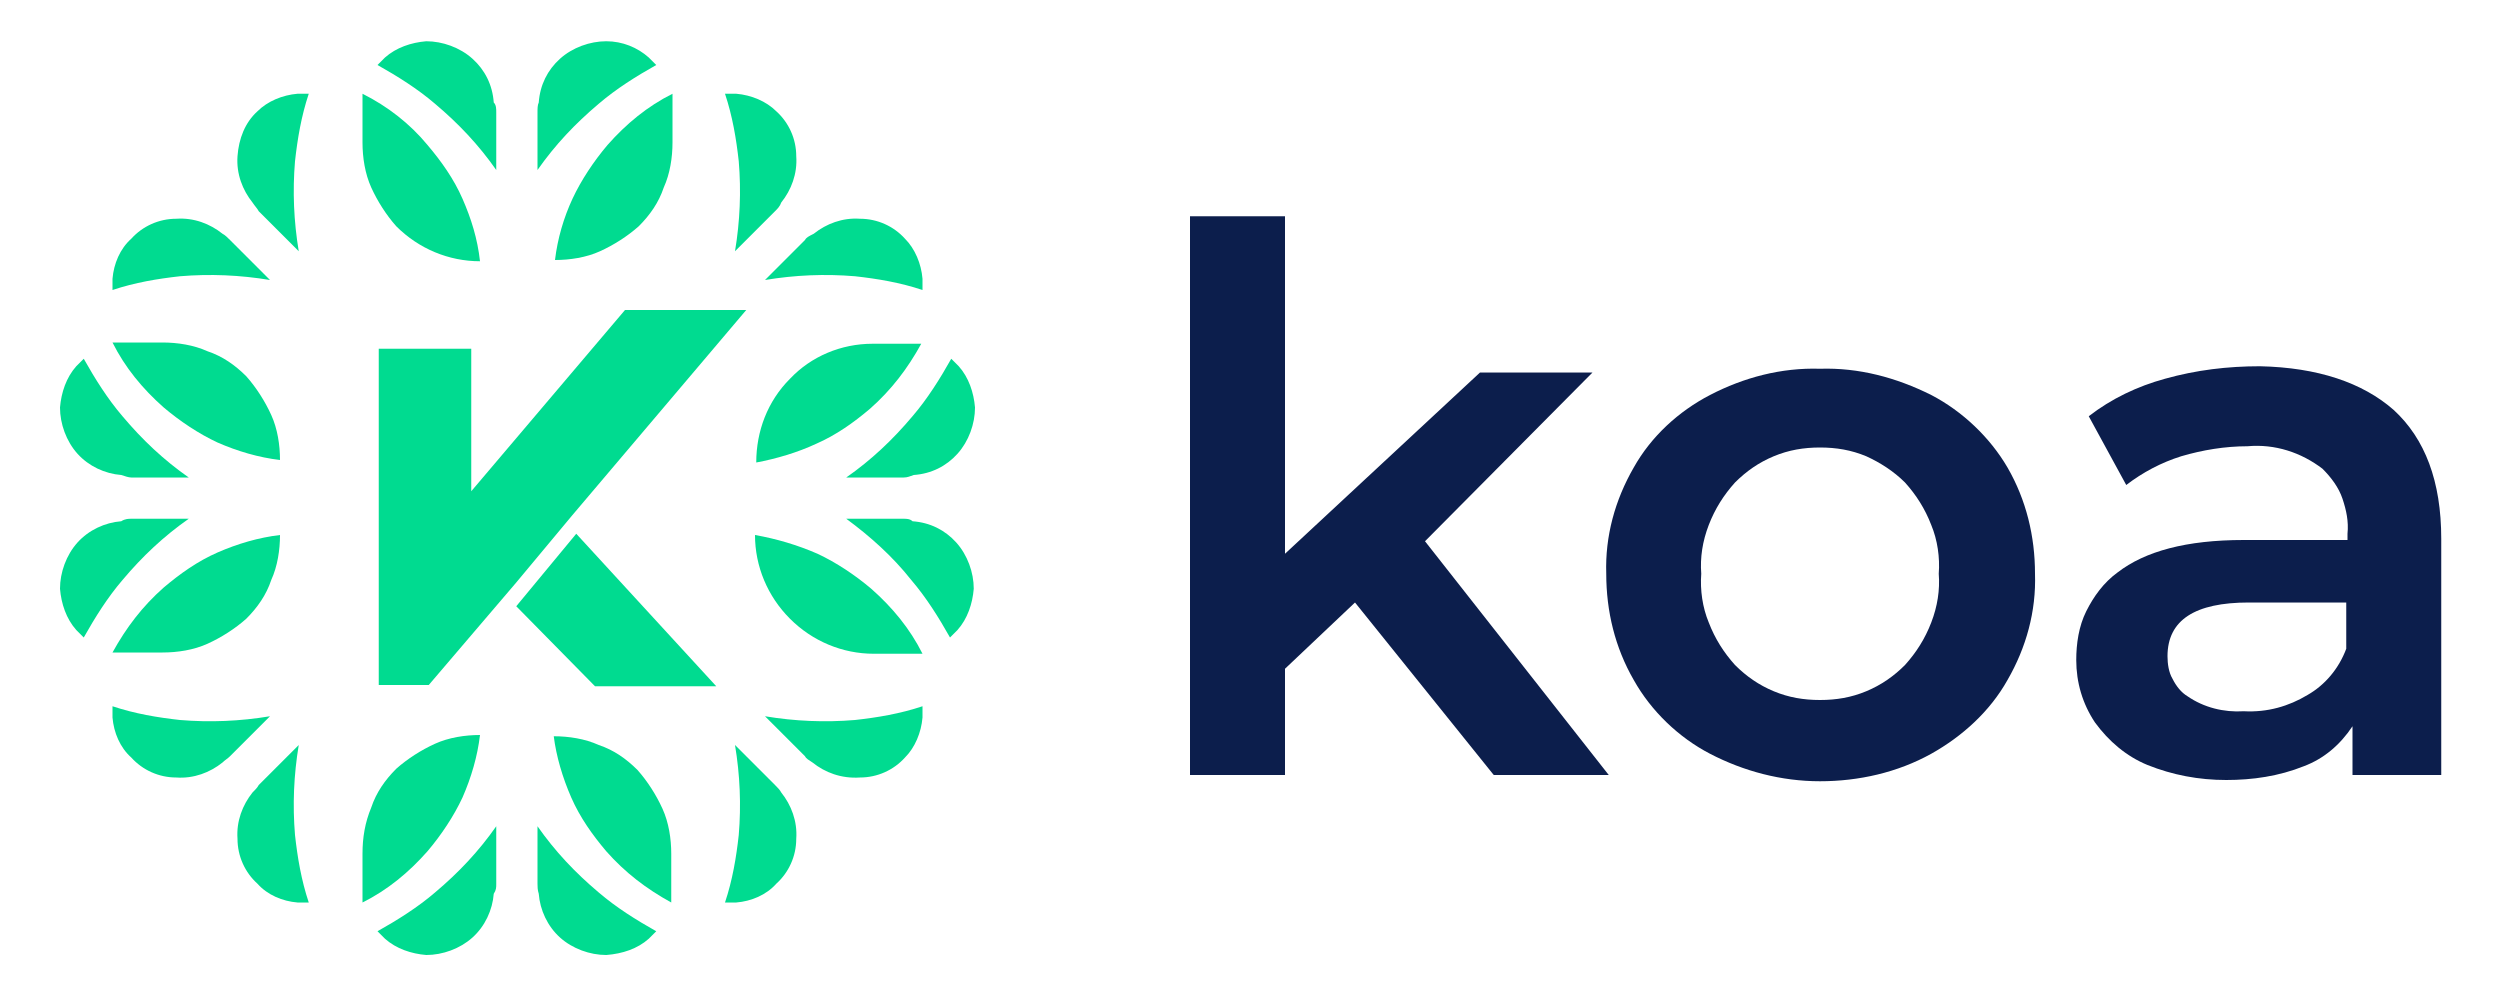
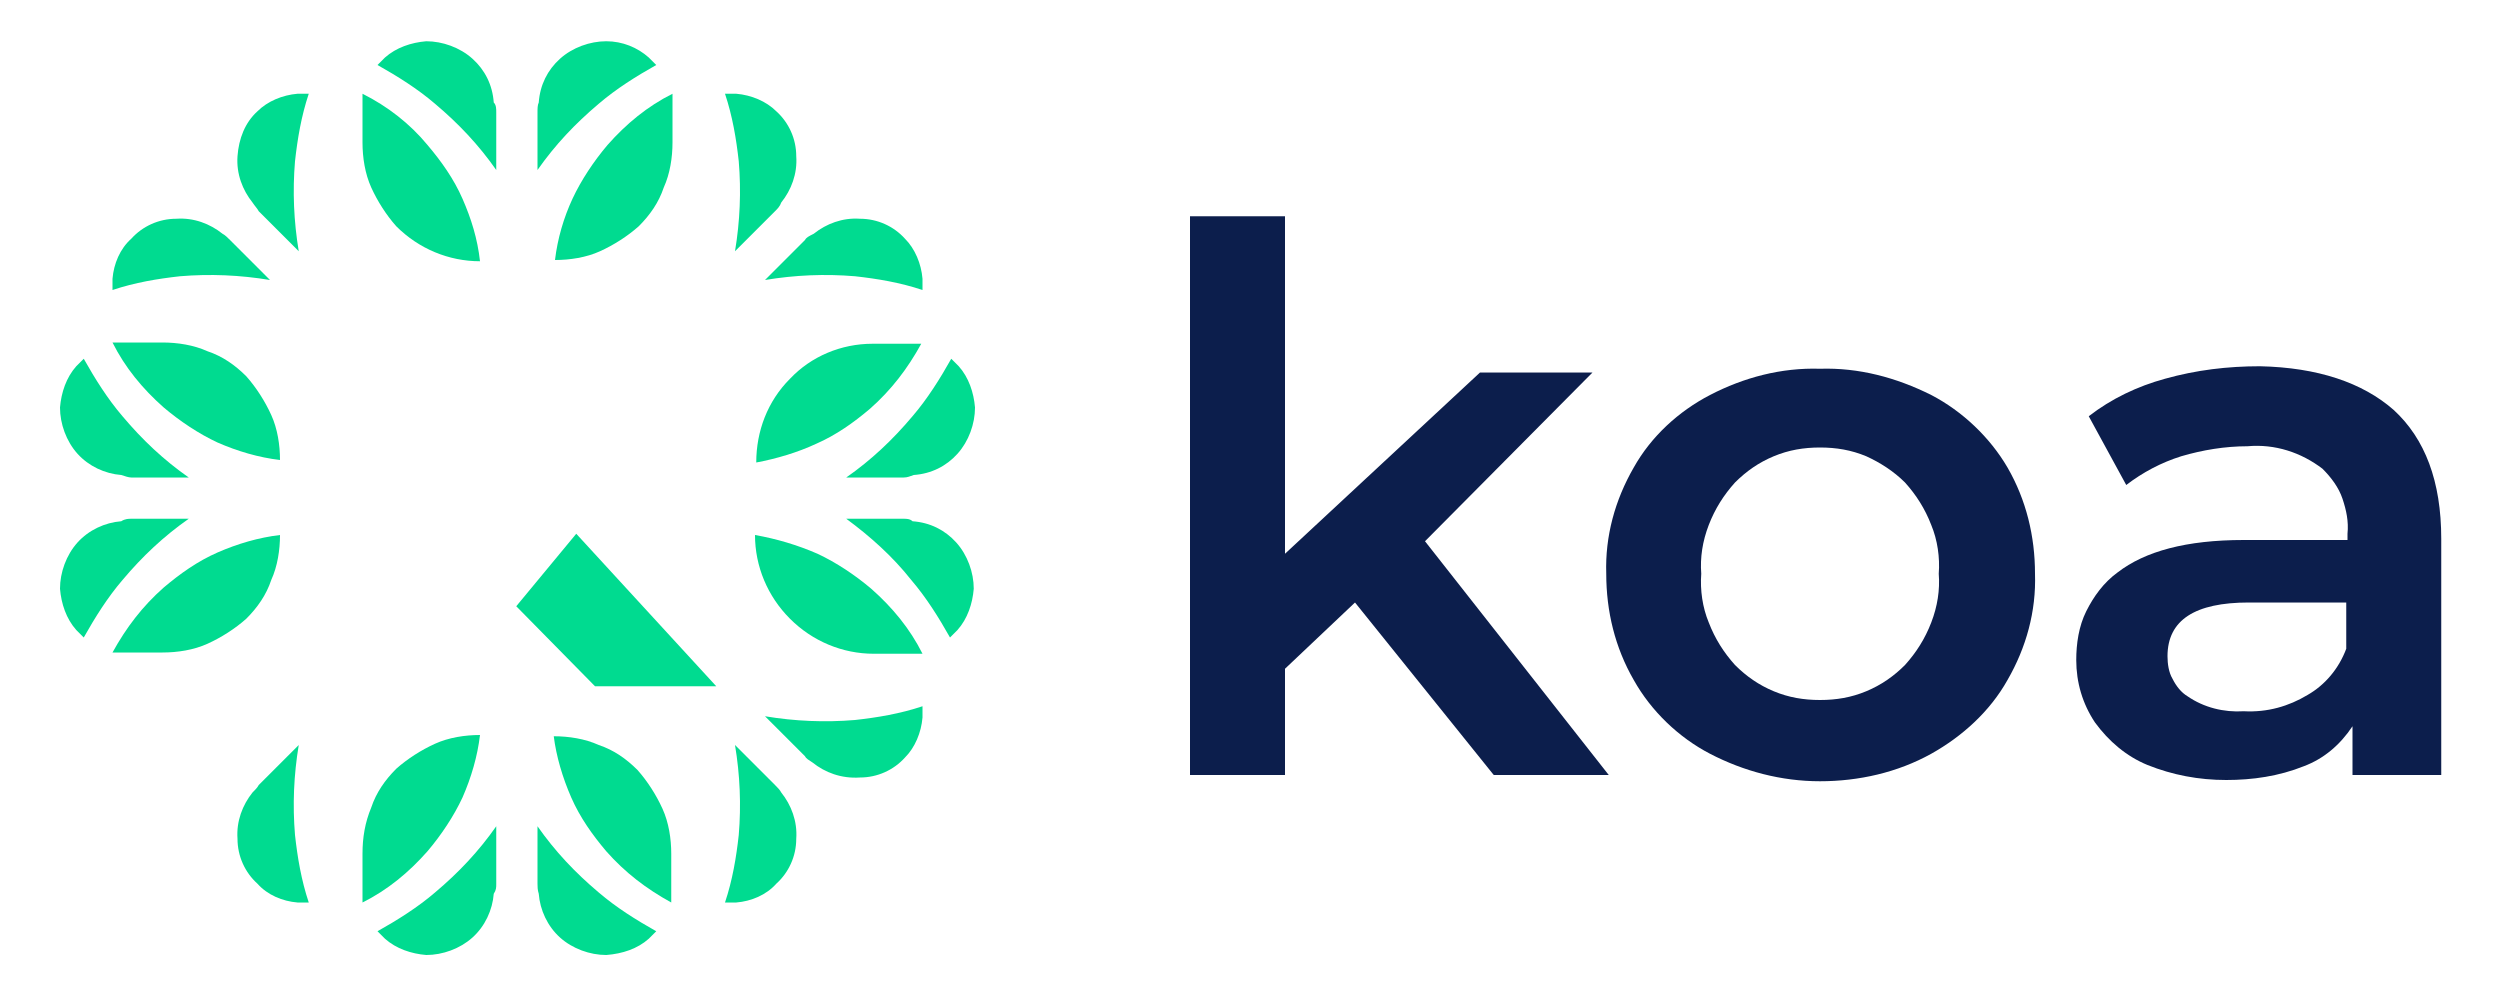
<svg xmlns="http://www.w3.org/2000/svg" version="1.1" id="Capa_1" x="0px" y="0px" viewBox="0 0 200 80.1" style="enable-background:new 0 0 200 80.1;" xml:space="preserve">
  <style type="text/css">
	.Sombra_x0020_paralela{fill:none;}
	.Esquinas_x0020_redondeadas_x0020_2_x0020_pt_x002E_{fill:#FFFFFF;stroke:#1D1D1B;stroke-miterlimit:10;}
	.Reflejo_x0020_vivo_x0020_X{fill:none;}
	.Bisel_x0020_suave{fill:url(#SVGID_1_);}
	.Atardecer{fill:#FFFFFF;}
	.Follaje_GS{fill:#FFDC00;}
	.Pompadour_GS{fill-rule:evenodd;clip-rule:evenodd;fill:#51ADE1;}
	.st0{fill:#0C1E4C;}
	.st1{fill:#00DB90;}
</style>
  <linearGradient id="SVGID_1_" gradientUnits="userSpaceOnUse" x1="0" y1="0" x2="0.707" y2="0.707">
    <stop offset="0" style="stop-color:#E6E6EA" />
    <stop offset="0.176" style="stop-color:#E2E2E6" />
    <stop offset="0.357" style="stop-color:#D6D6DA" />
    <stop offset="0.539" style="stop-color:#C1C2C5" />
    <stop offset="0.723" style="stop-color:#A5A6A8" />
    <stop offset="0.907" style="stop-color:#808384" />
    <stop offset="1" style="stop-color:#6B6E6E" />
  </linearGradient>
  <path class="st0" d="M108.4,48.2l-5.6,5.3V62h-7.6V17.3h7.6v27l15.6-14.5h9L114,43.3L128.7,62h-9.2L108.4,48.2z" />
  <path class="st0" d="M136.8,60.3c-2.5-1.3-4.7-3.4-6.1-5.9c-1.5-2.6-2.2-5.5-2.2-8.5c-0.1-3,0.7-5.9,2.2-8.5  c1.4-2.5,3.6-4.5,6.1-5.8c2.7-1.4,5.7-2.2,8.8-2.1c3.1-0.1,6.1,0.7,8.9,2.1c2.5,1.3,4.7,3.4,6.1,5.8c1.5,2.6,2.2,5.5,2.2,8.5  c0.1,3-0.7,5.9-2.2,8.5c-1.4,2.5-3.6,4.5-6.1,5.9c-2.7,1.5-5.8,2.2-8.9,2.2C142.5,62.5,139.5,61.7,136.8,60.3z M152.4,53.2  c0.9-1,1.6-2.1,2.1-3.4c0.5-1.3,0.7-2.6,0.6-3.9c0.1-1.3-0.1-2.7-0.6-3.9c-0.5-1.3-1.2-2.4-2.1-3.4c-0.9-0.9-2-1.6-3.1-2.1  c-1.2-0.5-2.4-0.7-3.7-0.7c-1.3,0-2.5,0.2-3.7,0.7c-1.2,0.5-2.2,1.2-3.1,2.1c-0.9,1-1.6,2.1-2.1,3.4c-0.5,1.3-0.7,2.6-0.6,3.9  c-0.1,1.3,0.1,2.7,0.6,3.9c0.5,1.3,1.2,2.4,2.1,3.4c0.9,0.9,1.9,1.6,3.1,2.1c1.2,0.5,2.4,0.7,3.7,0.7c1.3,0,2.5-0.2,3.7-0.7  C150.5,54.8,151.5,54.1,152.4,53.2z" />
  <path class="st0" d="M191.5,32.8c2.5,2.3,3.8,5.7,3.8,10.3V62h-7.1v-3.9c-1,1.5-2.3,2.6-3.9,3.2c-2,0.8-4.1,1.1-6.2,1.1  c-2.2,0-4.3-0.4-6.3-1.2c-1.7-0.7-3.1-1.9-4.2-3.4c-1-1.5-1.5-3.2-1.5-5c0-1.3,0.2-2.7,0.8-3.9c0.6-1.2,1.4-2.3,2.5-3.1  c2.2-1.7,5.5-2.6,10.1-2.6h8.3v-0.5c0.1-1-0.1-1.9-0.4-2.8c-0.3-0.9-0.9-1.7-1.6-2.4c-1.7-1.3-3.8-2-6-1.8c-1.8,0-3.6,0.3-5.3,0.8  c-1.6,0.5-3.1,1.3-4.4,2.3l-3-5.5c1.8-1.4,3.9-2.4,6.1-3c2.5-0.7,5-1,7.6-1C185.4,29.4,189,30.6,191.5,32.8z M184.6,55.6  c1.4-0.8,2.5-2.1,3.1-3.7v-3.7h-7.8c-4.3,0-6.5,1.4-6.5,4.3c0,0.6,0.1,1.3,0.4,1.8c0.3,0.6,0.7,1.1,1.2,1.4c1.3,0.9,2.9,1.3,4.5,1.2  C181.4,57,183.1,56.5,184.6,55.6z" />
-   <path class="st1" d="M45.8,41.2l13.9-16.4H50L37.7,39.3V27.9h-7.4v26.9h4l7-8.2L45.8,41.2z" />
  <path class="st1" d="M41.3,48.5l6.3,6.4h9.7L46.1,42.7L41.3,48.5z" />
  <path class="st1" d="M64.4,60.5l-3.2-3.2c2.4,0.4,4.8,0.5,7.2,0.3c1.8-0.2,3.6-0.5,5.4-1.1c0,0.3,0,0.6,0,0.9  c-0.1,1.2-0.6,2.4-1.4,3.2c-0.9,1-2.2,1.6-3.6,1.6C67.3,62.3,66,61.8,65,61C64.7,60.8,64.5,60.7,64.4,60.5z" />
  <path class="st1" d="M62,62.8l-3.2-3.2c0.4,2.4,0.5,4.8,0.3,7.2c-0.2,1.8-0.5,3.6-1.1,5.4c0.3,0,0.6,0,0.9,0  c1.2-0.1,2.4-0.6,3.2-1.5c1-0.9,1.6-2.2,1.6-3.6c0.1-1.4-0.4-2.7-1.2-3.7C62.4,63.2,62.2,63,62,62.8z" />
  <path class="st1" d="M62,16.9l-3.2,3.2c0.4-2.4,0.5-4.8,0.3-7.2c-0.2-1.8-0.5-3.6-1.1-5.4c0.3,0,0.6,0,0.9,0  c1.2,0.1,2.4,0.6,3.2,1.4c1,0.9,1.6,2.2,1.6,3.6c0.1,1.4-0.4,2.7-1.2,3.7C62.4,16.5,62.2,16.7,62,16.9z" />
  <path class="st1" d="M64.4,19.2l-3.2,3.2c2.4-0.4,4.8-0.5,7.2-0.3c1.8,0.2,3.6,0.5,5.4,1.1c0-0.3,0-0.6,0-0.9  c-0.1-1.2-0.6-2.4-1.4-3.2c-0.9-1-2.2-1.6-3.6-1.6c-1.4-0.1-2.7,0.4-3.7,1.2C64.7,18.9,64.5,19,64.4,19.2z" />
  <path class="st1" d="M18.4,19.2l3.2,3.2c-2.4-0.4-4.8-0.5-7.2-0.3c-1.8,0.2-3.6,0.5-5.4,1.1c0-0.3,0-0.6,0-0.9  c0.1-1.2,0.6-2.4,1.5-3.2c0.9-1,2.2-1.6,3.6-1.6c1.4-0.1,2.7,0.4,3.7,1.2C18,18.8,18.2,19,18.4,19.2z" />
  <path class="st1" d="M20.7,16.9l3.2,3.2c-0.4-2.4-0.5-4.8-0.3-7.2c0.2-1.8,0.5-3.6,1.1-5.4c-0.3,0-0.6,0-0.9,0  c-1.2,0.1-2.4,0.6-3.2,1.4c-1,0.9-1.5,2.2-1.6,3.6s0.4,2.7,1.2,3.7C20.4,16.5,20.6,16.7,20.7,16.9z" />
  <path class="st1" d="M20.7,62.8l3.2-3.2c-0.4,2.4-0.5,4.8-0.3,7.2c0.2,1.8,0.5,3.6,1.1,5.4c-0.3,0-0.6,0-0.9,0  c-1.2-0.1-2.4-0.6-3.2-1.5c-1-0.9-1.6-2.2-1.6-3.6c-0.1-1.4,0.4-2.7,1.2-3.7C20.4,63.2,20.6,63,20.7,62.8z" />
-   <path class="st1" d="M18.4,60.5l3.2-3.2c-2.4,0.4-4.8,0.5-7.2,0.3c-1.8-0.2-3.6-0.5-5.4-1.1c0,0.3,0,0.6,0,0.9  c0.1,1.2,0.6,2.4,1.5,3.2c0.9,1,2.2,1.6,3.6,1.6c1.4,0.1,2.7-0.4,3.7-1.2C18,60.8,18.2,60.7,18.4,60.5z" />
  <path class="st1" d="M45.7,63.8c0.7,1.6,1.7,3,2.8,4.3c1.5,1.7,3.2,3,5.2,4.1v-3.9c0-1.2-0.2-2.5-0.7-3.6c-0.5-1.1-1.2-2.2-2-3.1  c-0.9-0.9-1.9-1.6-3.1-2c-1.1-0.5-2.4-0.7-3.6-0.7C44.5,60.5,45,62.2,45.7,63.8z" />
  <path class="st1" d="M38.4,58.8c-1.2,0-2.5,0.2-3.6,0.7c-1.1,0.5-2.2,1.2-3.1,2c-0.9,0.9-1.6,1.9-2,3.1C29.2,65.8,29,67,29,68.3v3.9  c2-1,3.7-2.4,5.2-4.1c1.1-1.3,2.1-2.8,2.8-4.3C37.7,62.2,38.2,60.5,38.4,58.8z" />
  <path class="st1" d="M43,70.7v-4.6c1.4,2,3,3.7,4.9,5.3c1.4,1.2,3,2.2,4.6,3.1c-0.2,0.2-0.4,0.4-0.6,0.6c-0.9,0.8-2.1,1.2-3.4,1.3  c-1.3,0-2.7-0.5-3.7-1.4c-1-0.9-1.6-2.2-1.7-3.5C43,71.2,43,70.9,43,70.7z" />
  <path class="st1" d="M39.7,70.7v-4.6c-1.4,2-3,3.7-4.9,5.3c-1.4,1.2-3,2.2-4.6,3.1c0.2,0.2,0.4,0.4,0.6,0.6c0.9,0.8,2.1,1.2,3.3,1.3  c1.3,0,2.7-0.5,3.7-1.4c1-0.9,1.6-2.2,1.7-3.5C39.7,71.2,39.7,71,39.7,70.7z" />
  <path class="st1" d="M60.4,42.8c0,2.5,1,4.9,2.8,6.7c1.8,1.8,4.2,2.8,6.7,2.8h3.9c-1-2-2.4-3.7-4.1-5.2c-1.3-1.1-2.8-2.1-4.3-2.8  C63.8,43.6,62.1,43.1,60.4,42.8z" />
  <path class="st1" d="M72.3,38.2h-4.6c2-1.4,3.7-3,5.3-4.9c1.2-1.4,2.2-3,3.1-4.6c0.2,0.2,0.4,0.4,0.6,0.6c0.8,0.9,1.2,2.1,1.3,3.3  c0,1.3-0.5,2.7-1.4,3.7c-0.9,1-2.1,1.6-3.5,1.7C72.8,38.1,72.6,38.2,72.3,38.2z" />
  <path class="st1" d="M72.3,41.5h-4.6c1.9,1.4,3.7,3,5.2,4.9c1.2,1.4,2.2,3,3.1,4.6c0.2-0.2,0.4-0.4,0.6-0.6c0.8-0.9,1.2-2.1,1.3-3.3  c0-1.3-0.5-2.7-1.4-3.7c-0.9-1-2.1-1.6-3.5-1.7C72.8,41.5,72.5,41.5,72.3,41.5z" />
  <path class="st1" d="M37,15.9c-0.7-1.6-1.7-3-2.8-4.3C32.8,9.9,31,8.5,29,7.5v3.9c0,1.2,0.2,2.5,0.7,3.6c0.5,1.1,1.2,2.2,2,3.1  c1.8,1.8,4.2,2.8,6.7,2.8C38.2,19.1,37.7,17.5,37,15.9z" />
  <path class="st1" d="M44.4,20.8c1.2,0,2.5-0.2,3.6-0.7c1.1-0.5,2.2-1.2,3.1-2c0.9-0.9,1.6-1.9,2-3.1c0.5-1.1,0.7-2.4,0.7-3.6V7.5  c-2,1-3.7,2.4-5.2,4.1c-1.1,1.3-2.1,2.8-2.8,4.3C45.1,17.4,44.6,19.1,44.4,20.8z" />
  <path class="st1" d="M39.7,9v4.6c-1.4-2-3-3.7-4.9-5.3c-1.4-1.2-3-2.2-4.6-3.1c0.2-0.2,0.4-0.4,0.6-0.6c0.9-0.8,2.1-1.2,3.3-1.3  c1.3,0,2.7,0.5,3.7,1.4c1,0.9,1.6,2.1,1.7,3.5C39.7,8.4,39.7,8.7,39.7,9z" />
  <path class="st1" d="M43,9v4.6c1.4-2,3-3.7,4.9-5.3c1.4-1.2,3-2.2,4.6-3.1c-0.2-0.2-0.4-0.4-0.6-0.6c-0.9-0.8-2.1-1.3-3.4-1.3  c-1.3,0-2.7,0.5-3.7,1.4c-1,0.9-1.6,2.1-1.7,3.5C43,8.4,43,8.7,43,9z" />
  <path class="st1" d="M17.4,44.2c-1.6,0.7-3,1.7-4.3,2.8c-1.7,1.5-3,3.2-4.1,5.2H13c1.2,0,2.5-0.2,3.6-0.7c1.1-0.5,2.2-1.2,3.1-2  c0.9-0.9,1.6-1.9,2-3.1c0.5-1.1,0.7-2.4,0.7-3.6C20.7,43,19,43.5,17.4,44.2z" />
  <path class="st1" d="M22.4,36.8c0-1.2-0.2-2.5-0.7-3.6c-0.5-1.1-1.2-2.2-2-3.1c-0.9-0.9-1.9-1.6-3.1-2c-1.1-0.5-2.4-0.7-3.6-0.7H9  c1,2,2.4,3.7,4.1,5.2c1.3,1.1,2.8,2.1,4.3,2.8C19,36.1,20.7,36.6,22.4,36.8z" />
  <path class="st1" d="M10.5,41.5h4.6c-2,1.4-3.7,3-5.3,4.9c-1.2,1.4-2.2,3-3.1,4.6c-0.2-0.2-0.4-0.4-0.6-0.6  c-0.8-0.9-1.2-2.1-1.3-3.3c0-1.3,0.5-2.7,1.4-3.7c0.9-1,2.2-1.6,3.5-1.7C10,41.5,10.3,41.5,10.5,41.5z" />
  <path class="st1" d="M10.5,38.2h4.6c-2-1.4-3.7-3-5.3-4.9c-1.2-1.4-2.2-3-3.1-4.6c-0.2,0.2-0.4,0.4-0.6,0.6  c-0.8,0.9-1.2,2.1-1.3,3.3c0,1.3,0.5,2.7,1.4,3.7c0.9,1,2.2,1.6,3.5,1.7C10,38.1,10.3,38.2,10.5,38.2z" />
  <path class="st1" d="M65.3,35.5c1.6-0.7,3-1.7,4.3-2.8c1.7-1.5,3-3.2,4.1-5.2h-3.9c-2.5,0-4.9,1-6.6,2.8c-1.8,1.8-2.7,4.2-2.7,6.7  C62.1,36.7,63.8,36.2,65.3,35.5z" />
</svg>